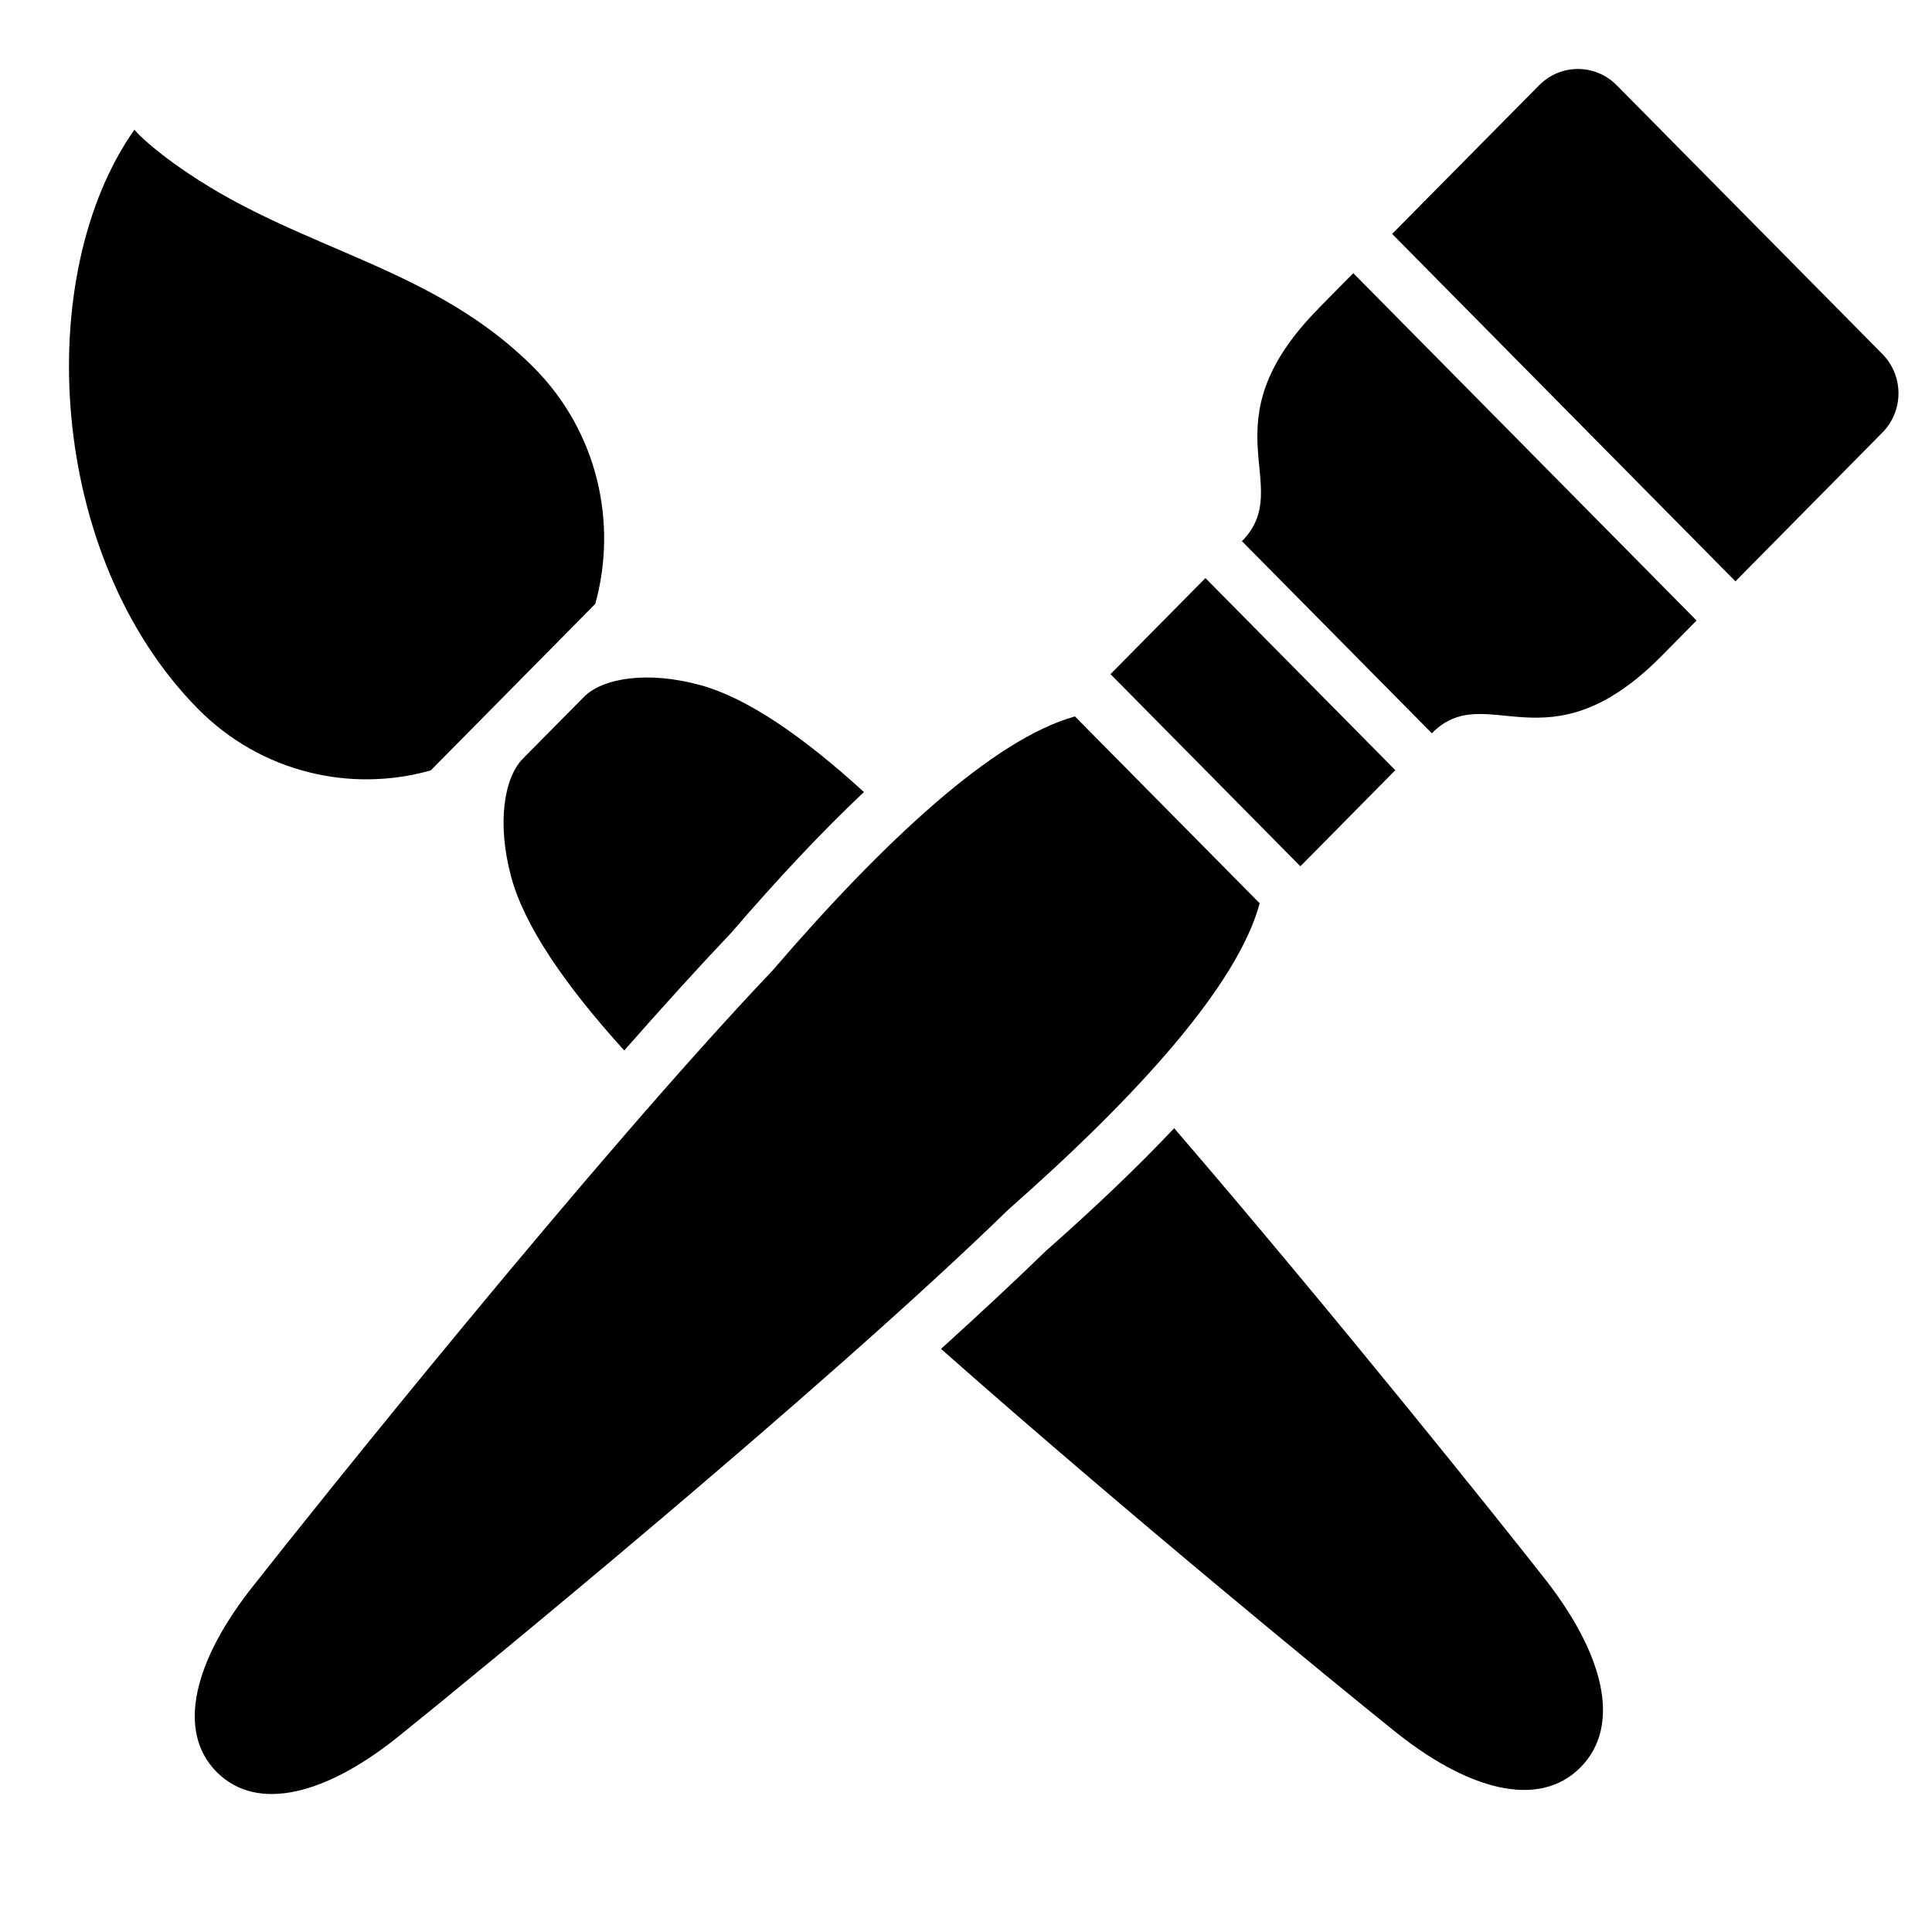
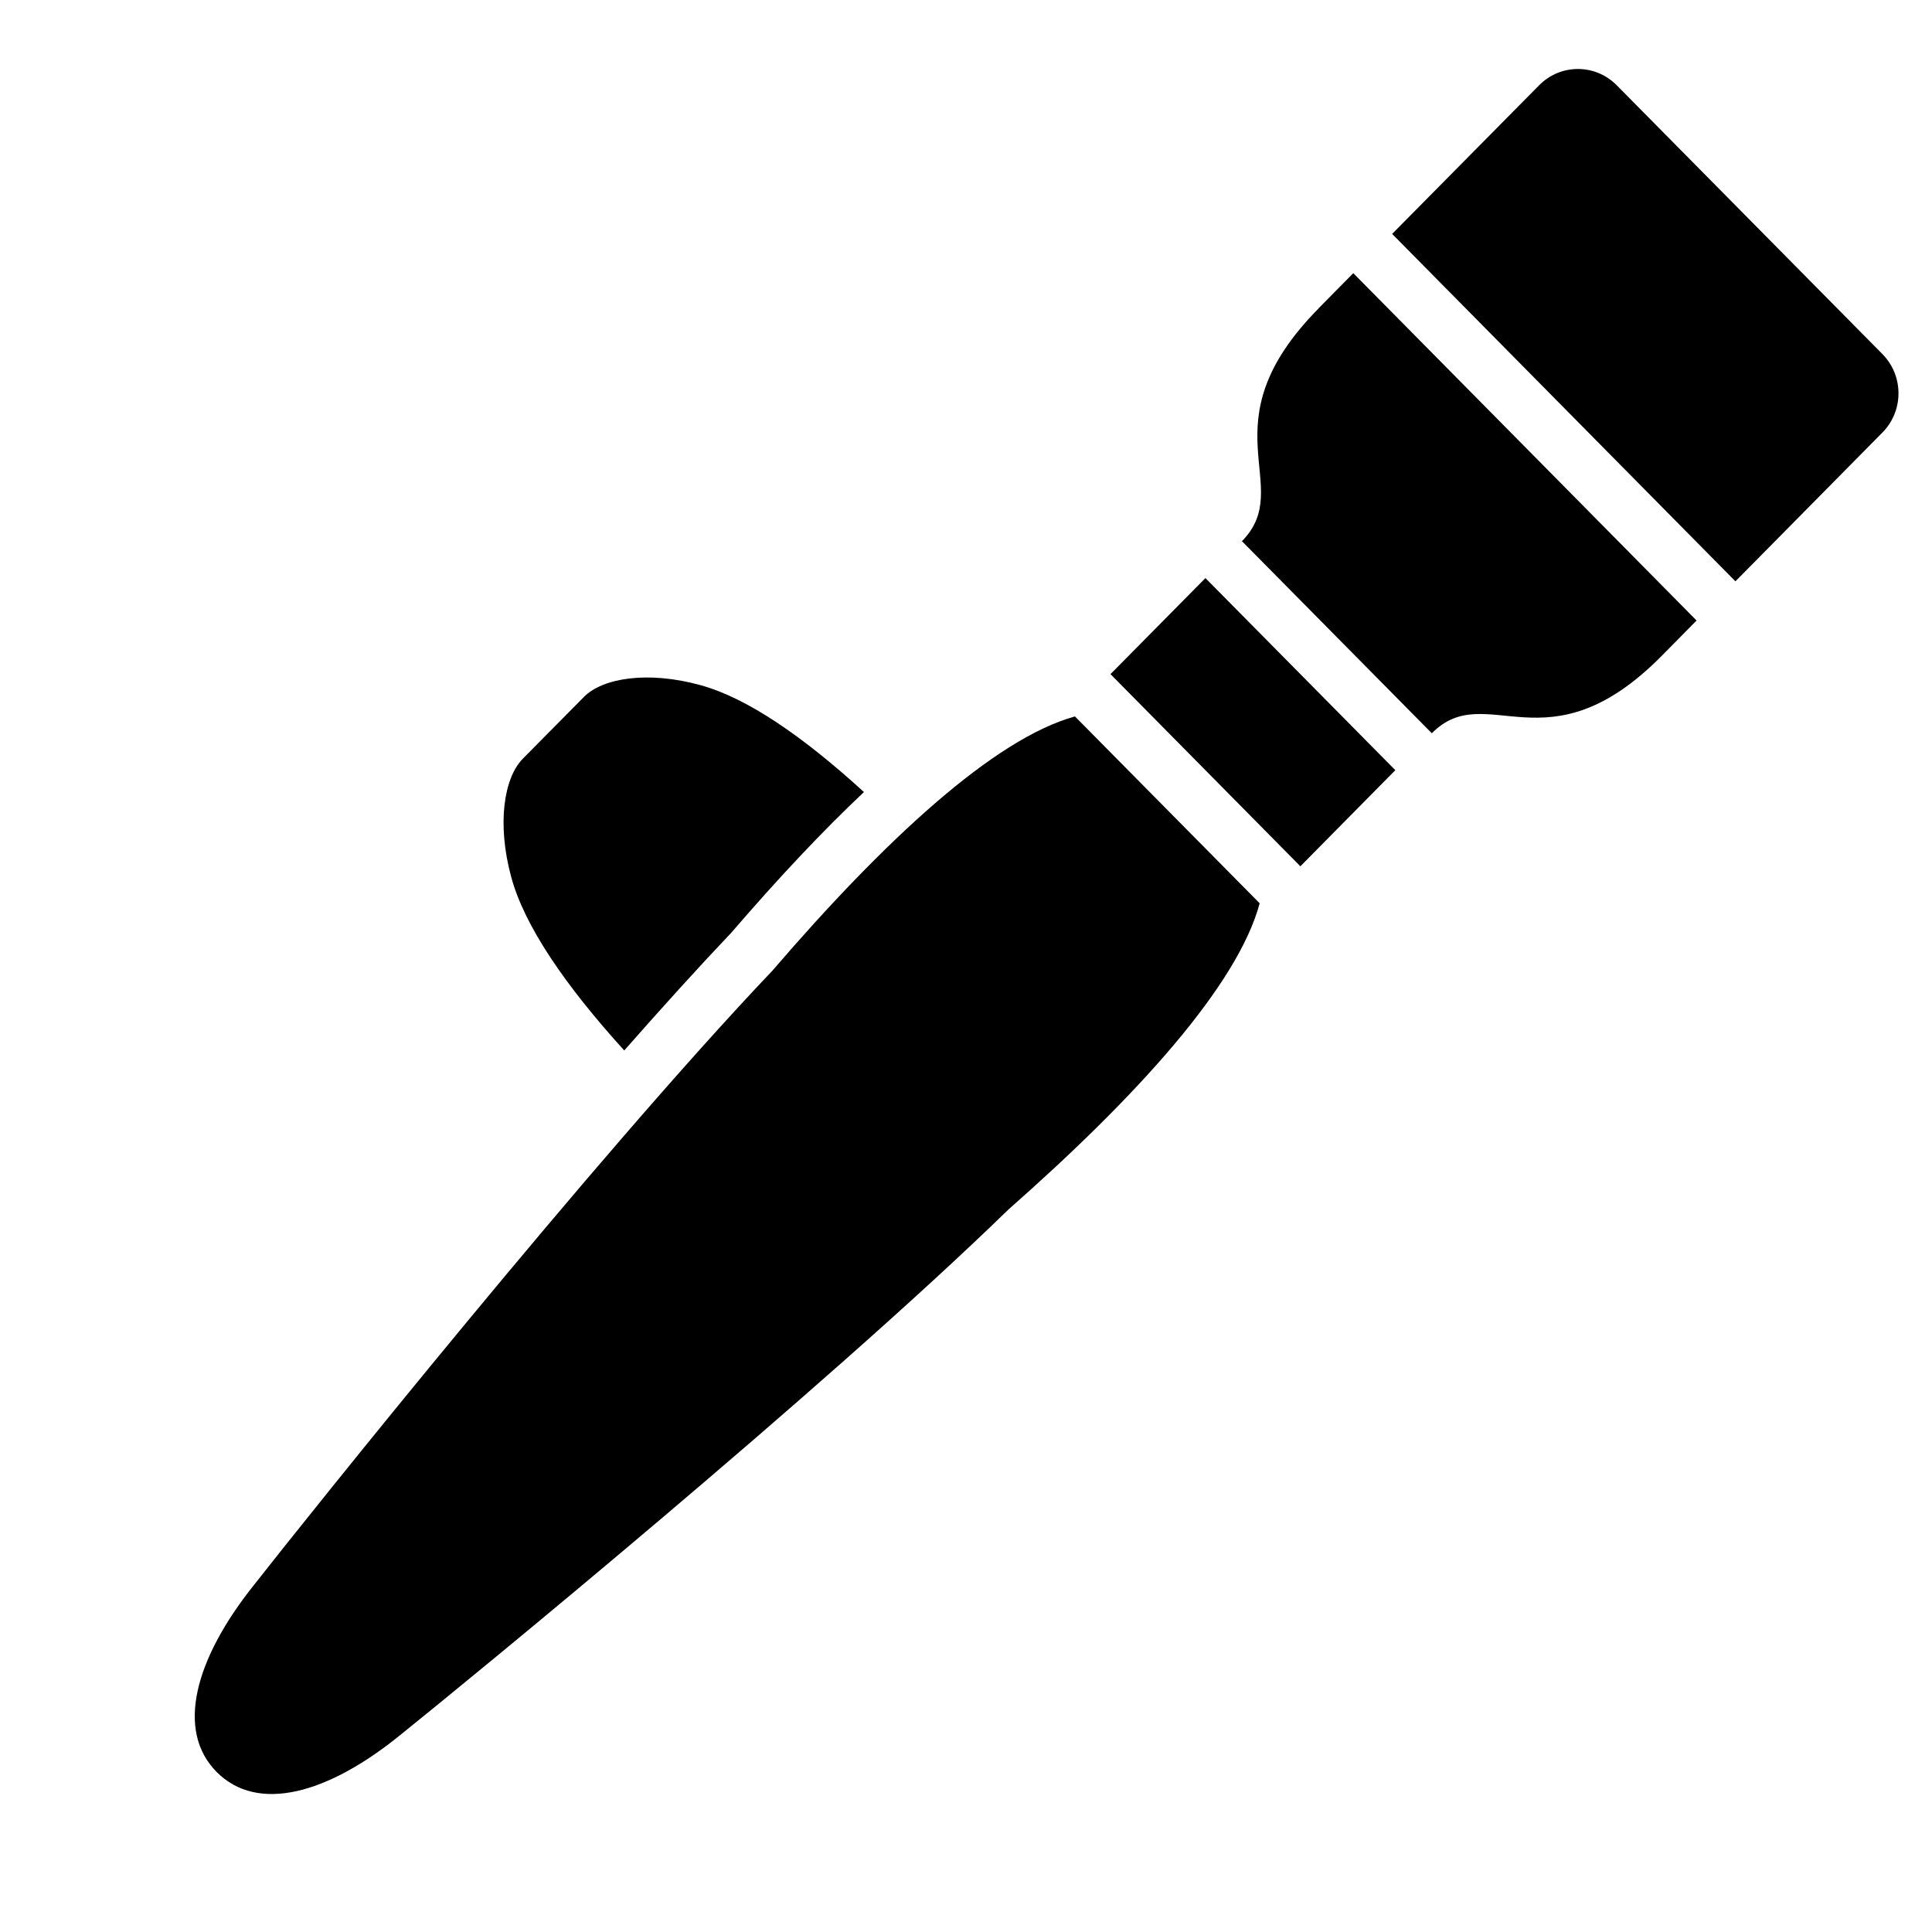
<svg xmlns="http://www.w3.org/2000/svg" width="28" height="28" viewBox="0 0 28 28" fill="none">
-   <path d="M6.243 11.165L8.627 8.752C8.953 7.576 8.66 6.263 7.747 5.338C6.294 3.868 4.398 3.639 2.731 2.514C2.129 2.109 1.948 1.88 1.948 1.88C0.469 3.976 0.679 8.057 2.869 10.273C3.783 11.197 5.081 11.494 6.243 11.165Z" fill="black" />
  <path d="M7.578 10.995C7.303 11.273 7.2 11.937 7.408 12.707C7.601 13.424 8.198 14.289 9.047 15.224C9.596 14.6 10.123 14.018 10.598 13.518C11.29 12.715 11.929 12.036 12.521 11.479C11.643 10.677 10.831 10.116 10.153 9.93C9.392 9.72 8.736 9.824 8.462 10.101L7.578 10.995L7.578 10.995Z" fill="black" />
-   <path d="M17.017 16.351C16.496 16.903 15.877 17.495 15.156 18.131C14.707 18.568 14.19 19.048 13.638 19.549C16.307 21.91 19.404 24.442 20.151 25.041C21.258 25.952 22.302 26.225 22.907 25.613C23.512 25 23.242 23.944 22.343 22.823C21.76 22.08 19.32 19.025 17.017 16.351H17.017Z" fill="black" />
  <path d="M18.256 13.091L15.579 10.383C14.405 10.707 12.819 12.178 11.192 14.07C8.611 16.784 4.466 21.969 3.69 22.959C2.813 24.052 2.549 25.083 3.139 25.68C3.73 26.277 4.748 26.01 5.828 25.123C6.806 24.337 11.931 20.142 14.613 17.531C16.482 15.884 17.936 14.28 18.256 13.092V13.091Z" fill="black" />
  <path d="M20.222 11.162L17.47 8.378L16.094 9.77L18.846 12.555L20.222 11.162Z" fill="black" />
  <path d="M27.281 5.131L23.431 1.236C23.12 0.921 22.617 0.921 22.306 1.236L20.176 3.39L25.151 8.425L27.281 6.269C27.592 5.955 27.592 5.446 27.281 5.131Z" fill="black" />
  <path d="M19.111 4.469C17.444 6.156 18.793 7.039 17.999 7.843L20.751 10.627C21.545 9.824 22.418 11.189 24.085 9.503L24.588 8.993L19.613 3.959L19.11 4.468L19.111 4.469Z" fill="black" />
</svg>